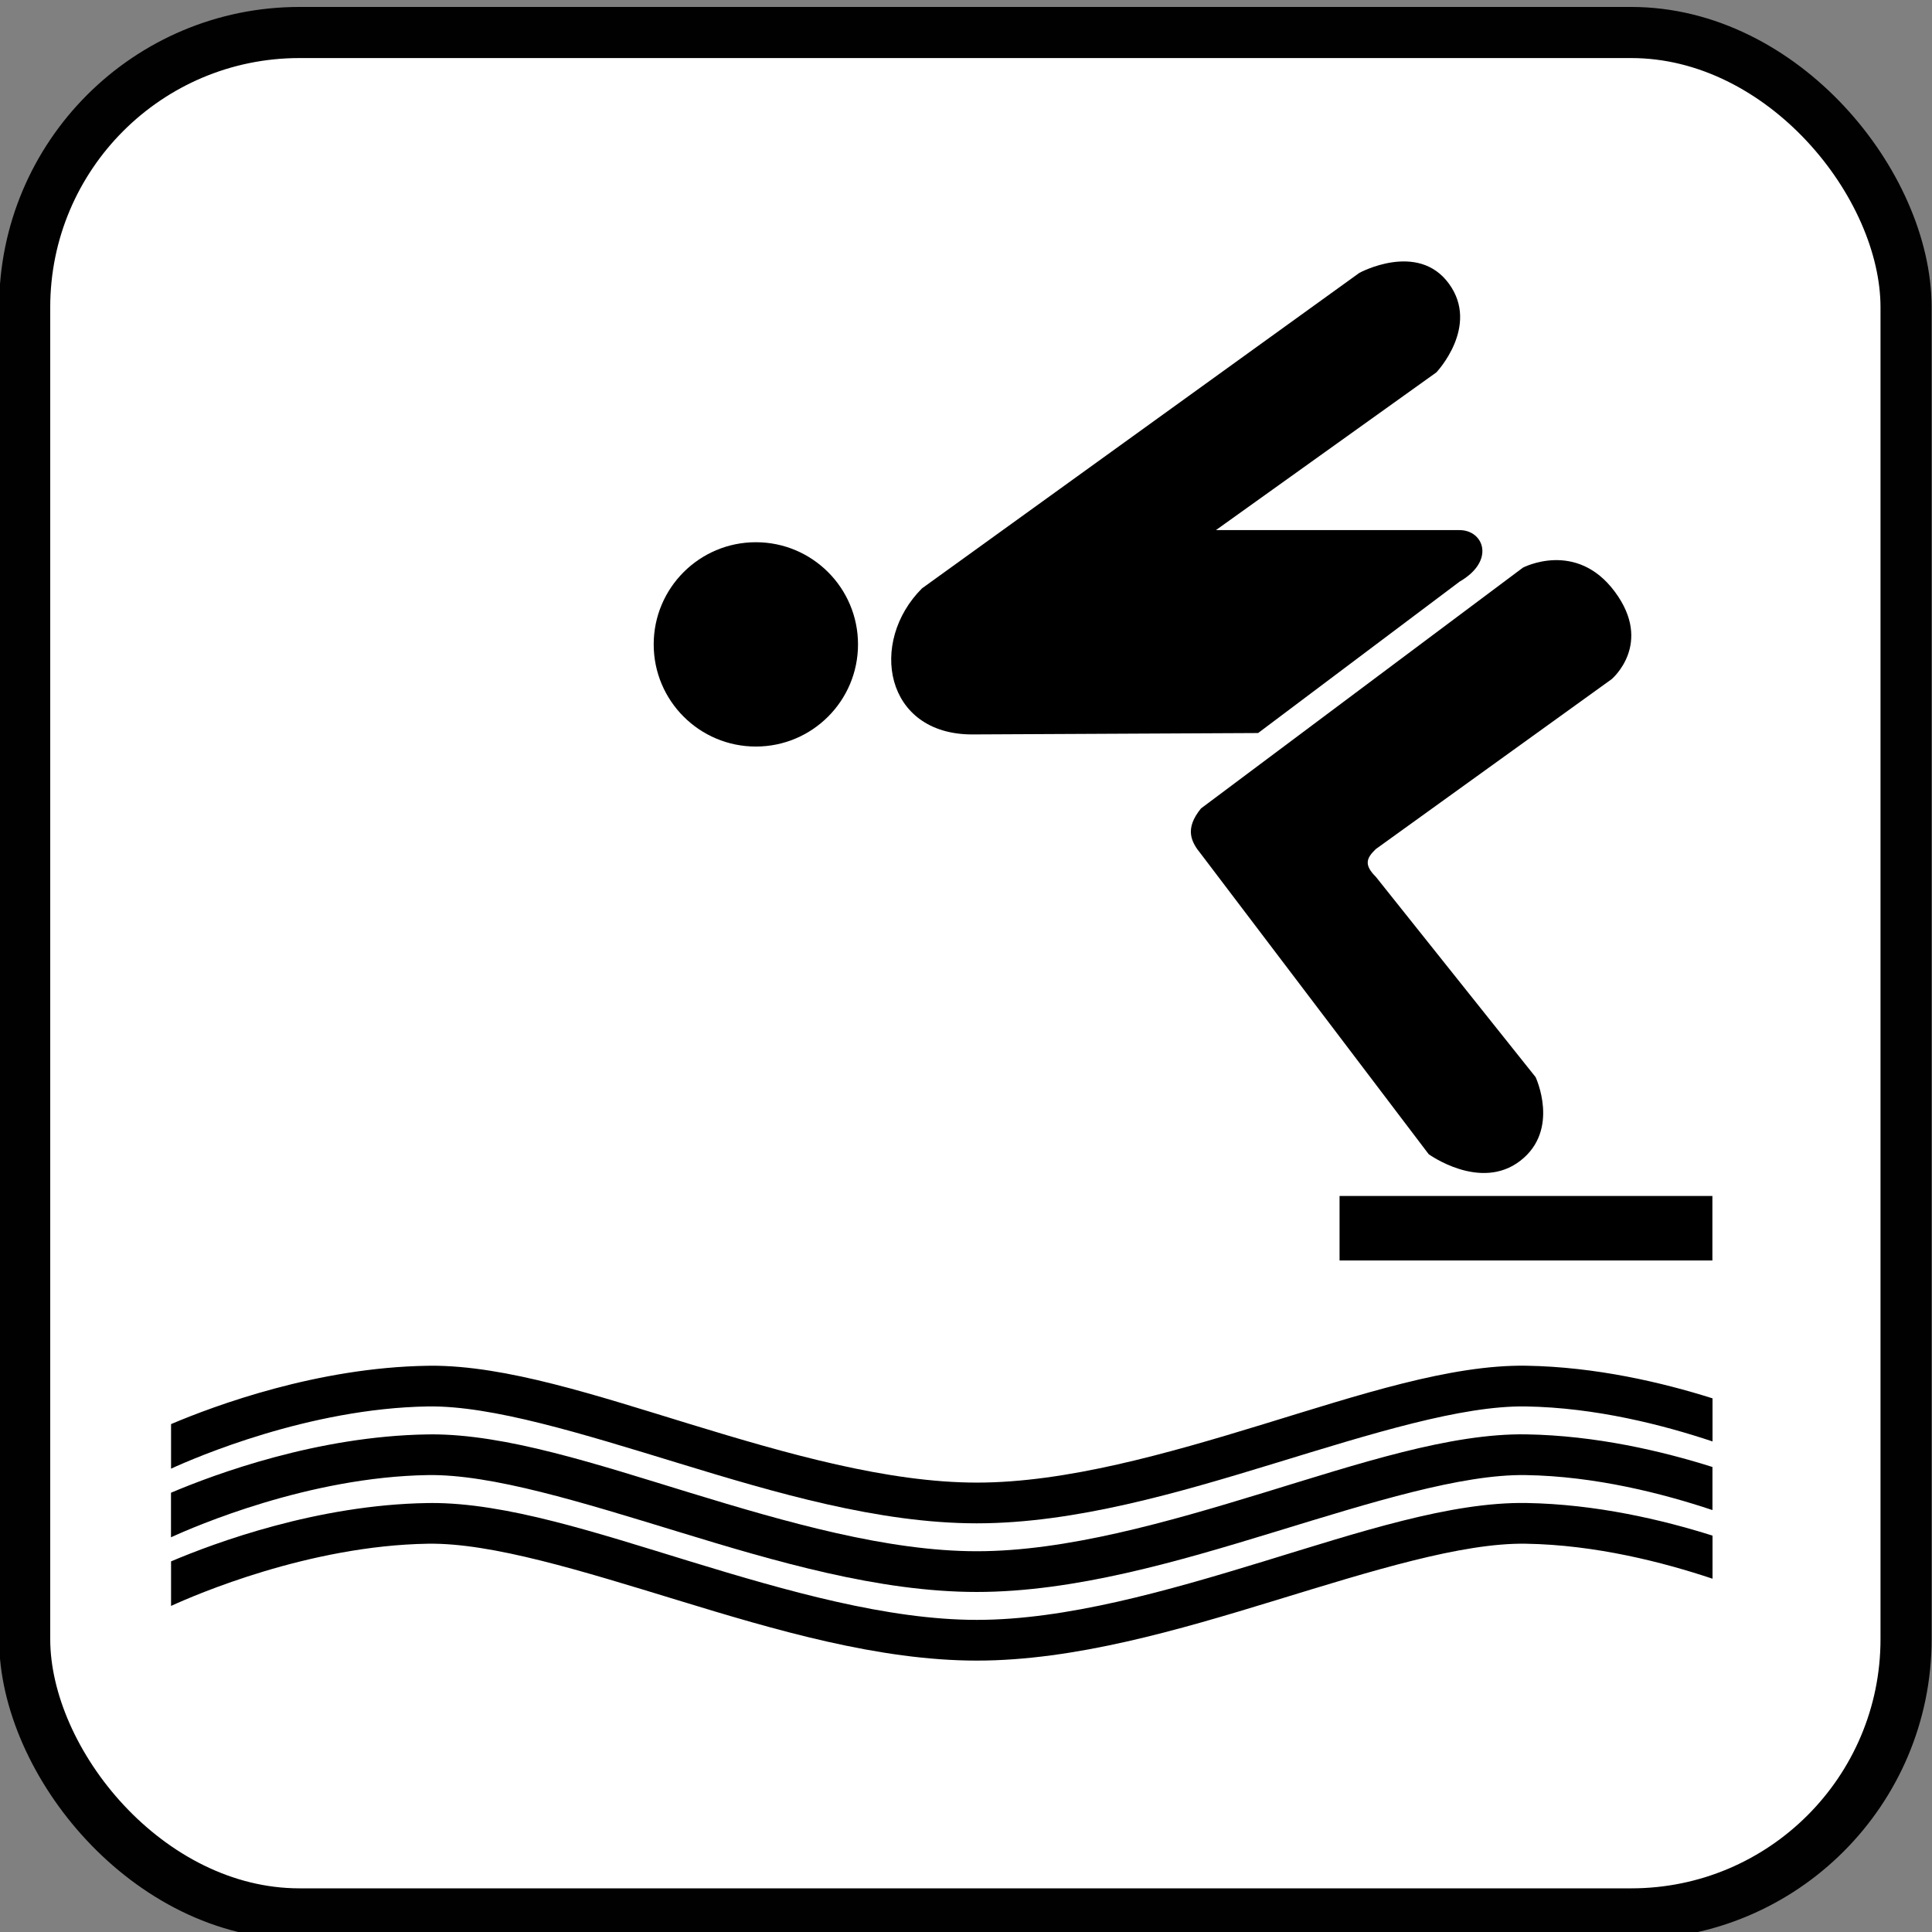
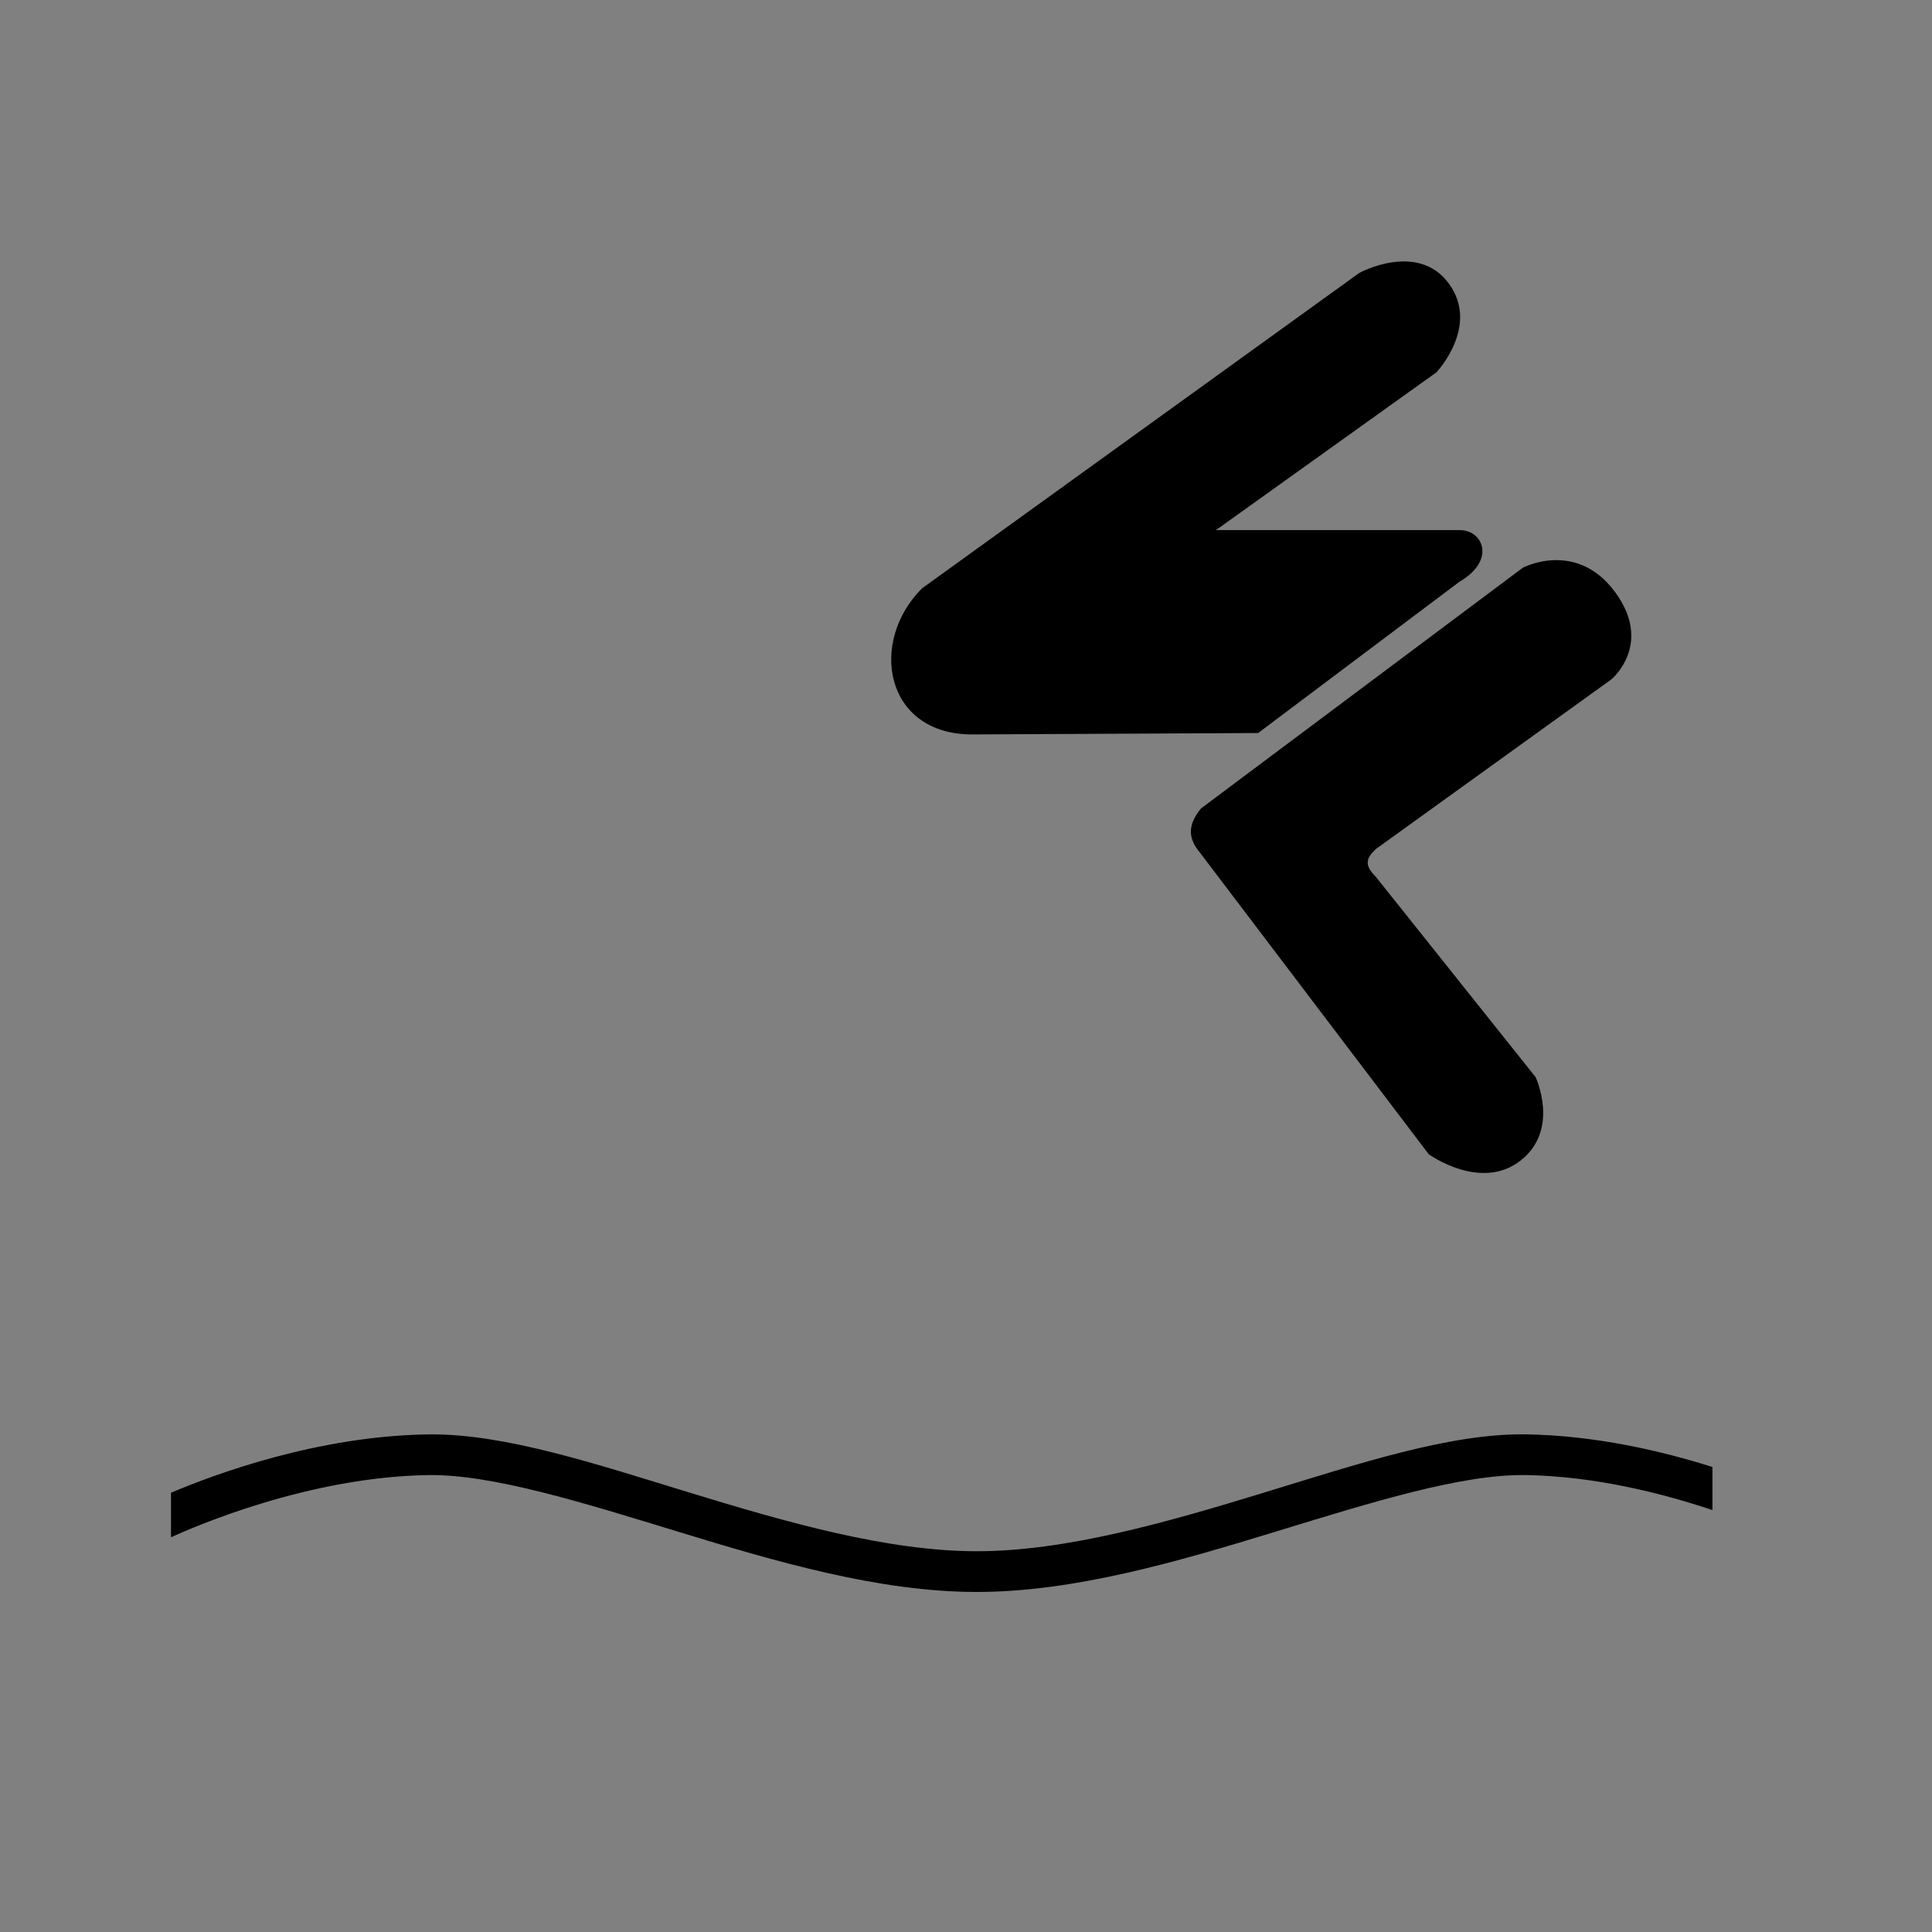
<svg xmlns="http://www.w3.org/2000/svg" xmlns:ns1="http://www.inkscape.org/namespaces/inkscape" xmlns:ns2="http://sodipodi.sourceforge.net/DTD/sodipodi-0.dtd" width="47.625mm" height="47.625mm" viewBox="0 0 47.625 47.625" version="1.1" id="svg38571" ns1:version="1.2.1 (9c6d41e410, 2022-07-14)" ns2:docname="Simbolo piscina - 1979.svg">
  <rect x="0" y="0" width="47.625" height="47.625" fill="#808080" stroke="none" />
  <ns2:namedview id="namedview38573" pagecolor="#ffffff" bordercolor="#000000" borderopacity="0.25" ns1:showpageshadow="2" ns1:pageopacity="0.0" ns1:pagecheckerboard="0" ns1:deskcolor="#d1d1d1" ns1:document-units="mm" showgrid="false" ns1:zoom="0.71624579" ns1:cx="100.52415" ns1:cy="-130.54178" ns1:window-width="1920" ns1:window-height="991" ns1:window-x="-9" ns1:window-y="-9" ns1:window-maximized="1" ns1:current-layer="layer1" />
  <defs id="defs38568" />
  <g ns1:label="Livello 1" ns1:groupmode="layer" id="layer1" transform="translate(-78.298,-66.167)">
    <g id="g9470" transform="matrix(1.571,0,0,1.571,167.077,-639.358)">
-       <rect style="opacity:0.993;fill:#ffffff;fill-opacity:1;stroke:#000000;stroke-width:0.802;stroke-linejoin:miter;stroke-dasharray:none;stroke-opacity:1;paint-order:markers fill stroke" id="rect4922-4-7-2-7-5-3-9-3" width="29.521" height="29.521" x="-56.124" y="449.603" rx="4.312" ry="4.312" />
      <g id="g1777" transform="translate(-816.455,141.273)">
-         <rect style="fill:#000000;fill-opacity:1;stroke:none;stroke-width:0.639;stroke-dasharray:none;stroke-opacity:1;paint-order:fill markers stroke" id="rect1679" width="5.85" height="1.012" x="780.963" y="326.586" />
-         <circle style="fill:#000000;fill-opacity:1;stroke:none;stroke-width:0.701;stroke-dasharray:none;stroke-opacity:1;paint-order:fill markers stroke" id="path1681" cx="771.804" cy="317.931" r="1.603" />
        <path style="fill:#000000;fill-opacity:1;stroke:none;stroke-width:0.639;stroke-dasharray:none;stroke-opacity:1;paint-order:fill markers stroke" d="m 782.362,325.931 -3.573,-4.71 c -0.156,-0.19 -0.262,-0.395 0,-0.716 l 5.051,-3.778 c 0,0 0.836,-0.44 1.443,0.379 0.608,0.819 -0.051,1.371 -0.051,1.371 l -3.699,2.665 c -0.154,0.146 -0.187,0.251 0,0.437 l 2.506,3.142 c 0,0 0.389,0.826 -0.239,1.312 -0.628,0.487 -1.439,-0.103 -1.439,-0.103 z" id="path1710" ns2:nodetypes="cccczcccczcc" />
        <path style="fill:#000000;fill-opacity:1;stroke:none;stroke-width:0.639;stroke-dasharray:none;stroke-opacity:1;paint-order:fill markers stroke" d="m 782.847,316.946 -3.162,2.376 -4.487,0.022 c -1.375,0 -1.628,-1.452 -0.787,-2.292 l 6.862,-4.95 c 0,0 0.917,-0.501 1.406,0.169 0.489,0.67 -0.197,1.392 -0.197,1.392 l -3.459,2.475 h 3.824 c 0.377,0 0.566,0.481 0,0.808 z" id="path1712" ns2:nodetypes="ccccczcccc" />
-         <path id="path1714" style="color:#000000;fill:#000000;paint-order:fill markers stroke" d="m 766.703,329.25 c -0.019,6e-5 -0.038,2.2e-4 -0.056,5.2e-4 -1.722,0.027 -3.328,0.622 -4.019,0.915 v 0.699 c 0.378,-0.173 2.163,-0.946 4.029,-0.976 1.005,-0.016 2.418,0.427 3.934,0.89 1.516,0.464 3.143,0.944 4.68,0.944 1.536,0 3.166,-0.48 4.682,-0.944 1.516,-0.464 2.927,-0.906 3.932,-0.89 1.094,0.017 2.158,0.291 2.93,0.549 v -0.676 c -0.794,-0.251 -1.833,-0.494 -2.92,-0.512 -1.191,-0.019 -2.619,0.456 -4.129,0.918 -1.51,0.462 -3.094,0.916 -4.494,0.916 -1.401,0 -2.984,-0.454 -4.494,-0.916 -1.486,-0.455 -2.893,-0.922 -4.073,-0.918 z" />
        <path id="path1714-0" style="color:#000000;fill:#000000;paint-order:fill markers stroke" d="m 766.702,330.327 c -0.019,6e-5 -0.038,2.2e-4 -0.056,5.2e-4 -1.722,0.027 -3.328,0.622 -4.019,0.915 v 0.699 c 0.378,-0.173 2.163,-0.946 4.029,-0.976 1.005,-0.016 2.418,0.427 3.934,0.89 1.516,0.464 3.143,0.944 4.68,0.944 1.536,0 3.166,-0.48 4.682,-0.944 1.516,-0.464 2.927,-0.906 3.932,-0.89 1.094,0.017 2.158,0.291 2.93,0.549 l -2e-5,-0.676 c -0.794,-0.251 -1.833,-0.494 -2.92,-0.512 -1.191,-0.019 -2.619,0.456 -4.129,0.918 -1.51,0.462 -3.094,0.916 -4.494,0.916 -1.401,0 -2.984,-0.454 -4.494,-0.916 -1.486,-0.455 -2.893,-0.922 -4.073,-0.918 z" ns2:nodetypes="scccsssssccssssss" />
-         <path id="path1714-4" style="color:#000000;fill:#000000;paint-order:fill markers stroke" d="m 766.703,331.404 c -0.019,6e-5 -0.038,2.2e-4 -0.056,5.2e-4 -1.722,0.027 -3.328,0.622 -4.019,0.915 v 0.699 c 0.378,-0.173 2.163,-0.946 4.029,-0.976 1.005,-0.016 2.418,0.427 3.934,0.89 1.516,0.464 3.143,0.944 4.68,0.944 1.536,0 3.166,-0.48 4.682,-0.944 1.516,-0.464 2.927,-0.906 3.932,-0.89 1.094,0.017 2.158,0.291 2.93,0.549 v -0.676 c -0.794,-0.251 -1.833,-0.494 -2.92,-0.512 -1.191,-0.019 -2.619,0.456 -4.129,0.918 -1.51,0.462 -3.094,0.916 -4.494,0.916 -1.401,0 -2.984,-0.454 -4.494,-0.916 -1.486,-0.455 -2.893,-0.922 -4.073,-0.918 z" />
      </g>
    </g>
  </g>
</svg>